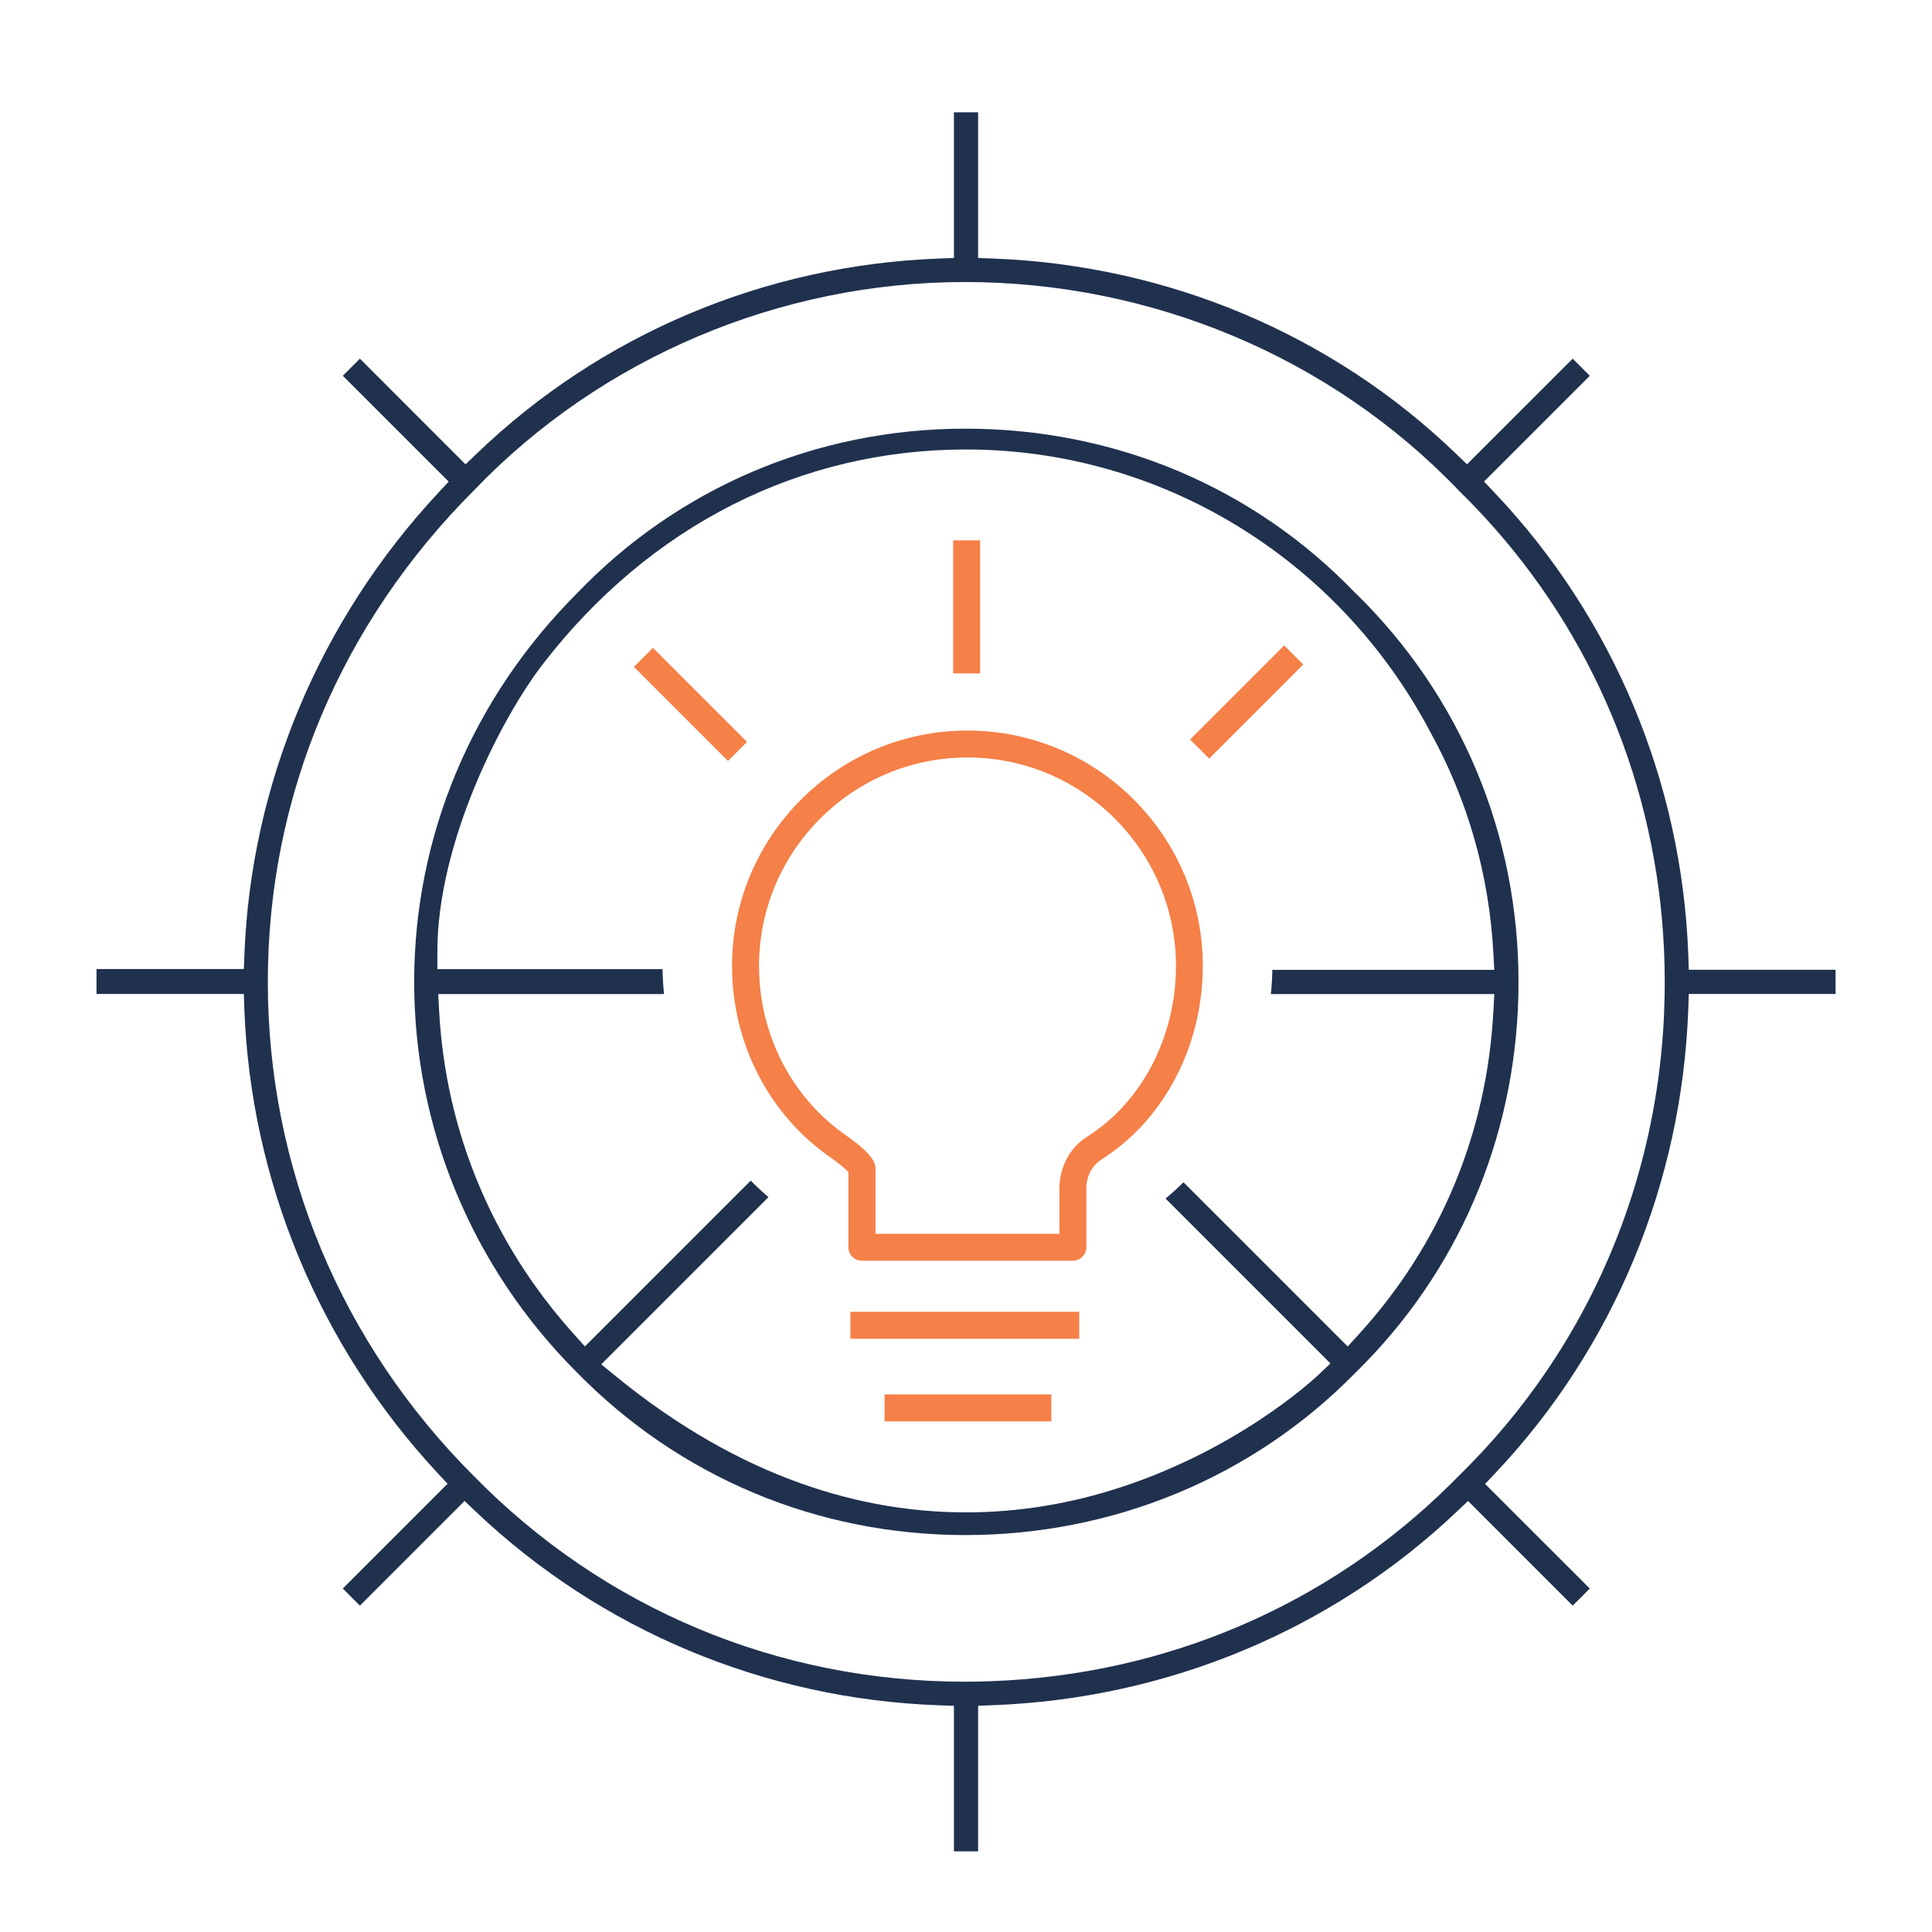
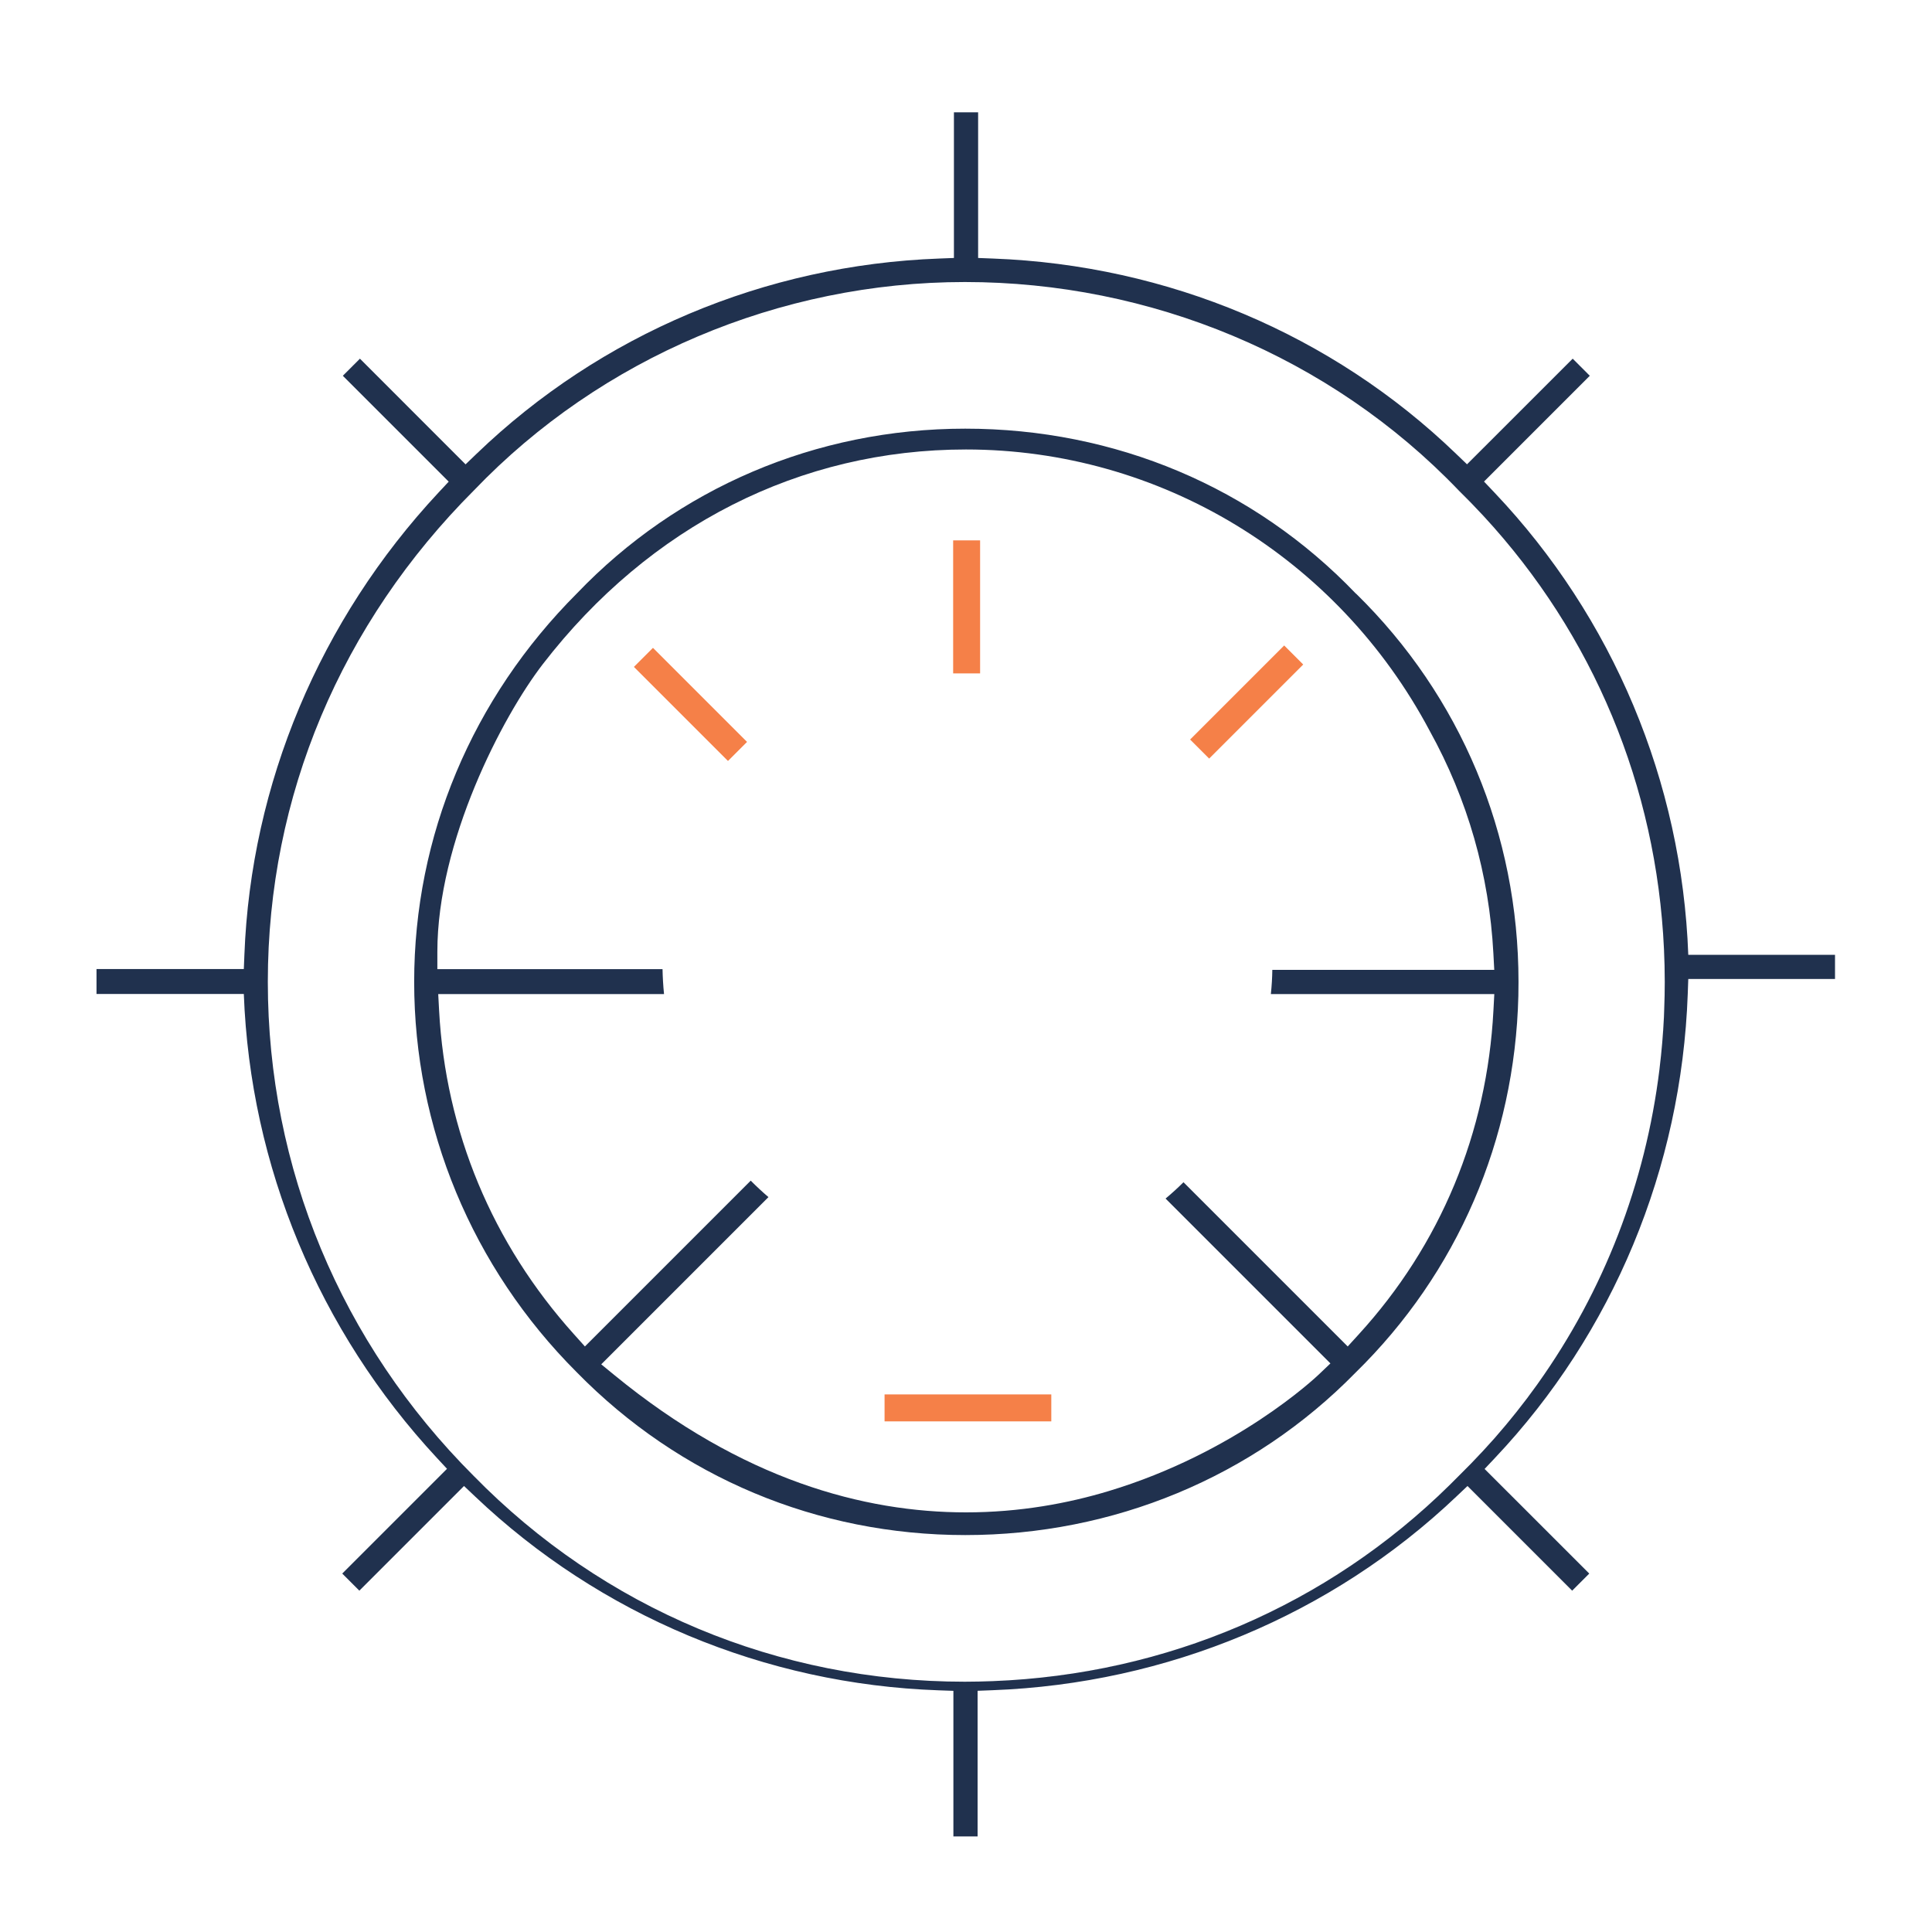
<svg xmlns="http://www.w3.org/2000/svg" id="Layer_1" data-name="Layer 1" viewBox="0 0 400 400">
  <defs>
    <style>      .cls-1 {        fill: none;      }      .cls-1, .cls-2, .cls-3 {        stroke-width: 0px;      }      .cls-2 {        fill: #f58048;      }      .cls-3 {        fill: #20314e;      }    </style>
  </defs>
  <g>
-     <path class="cls-3" d="M349.54,197.68c-1.32-35.84-15.57-69.82-40.13-95.7l-2.16-2.28,21.9-21.9-3.54-3.54-21.88,21.87-2.28-2.19c-25.63-24.7-59.67-39.05-95.84-40.41l-3.1-.12v-30.16h-5.01v30.16l-3.1.12c-36.03,1.34-70.02,15.69-95.73,40.42l-2.28,2.19-21.87-21.88-3.54,3.54,21.92,21.92-2.12,2.27c-24.57,26.35-38.84,60.33-40.18,95.69l-.12,2.95h-30.5v5.16h30.5l.11,3.1c1.32,35.61,15.51,69.71,39.96,96.04l2.11,2.27-21.69,21.69,3.54,3.54,21.67-21.67,2.28,2.16c25.92,24.62,59.99,38.87,95.93,40.14l3.11.11v30.14h5.01v-30.15l3.1-.12c36.14-1.36,70.25-15.61,96.05-40.12l2.28-2.16,21.67,21.67,3.54-3.54-21.67-21.66,2.15-2.28c24.43-25.86,38.61-59.97,39.91-96.06l.11-3.1h30.38v-5.01h-30.38l-.11-3.1ZM309.4,297.8c-.32.36-.65.72-.98,1.08-.47.53-.94,1.06-1.43,1.58-.21.23-.43.46-.65.68-.6.64-1.21,1.29-1.82,1.92-.14.14-.29.28-.43.43-.69.71-1.39,1.41-2.1,2.11-.62.63-1.25,1.25-1.87,1.87-25.3,24.92-58.62,39.2-94.59,40.59-1.92.07-3.84.12-5.77.12-38.68,0-74.81-15.14-101.72-42.64-27.46-27.45-42.59-63.77-42.59-102.25s15.17-74.25,42.71-101.8c26.22-27.37,63.27-43.1,101.61-43.1s75.58,15.32,102.24,43.15l.07.07c1.73,1.69,3.4,3.42,5.03,5.18,22.75,24.59,35.85,56.02,37.4,89.74.1,2.24.16,4.5.16,6.76,0,1.85-.04,3.69-.11,5.53-.02.59-.04,1.17-.06,1.76-.17,3.58-.48,7.14-.91,10.66,0,.04,0,.08-.01.12-2.91,23.68-11.52,45.9-25.16,65.06-.05.07-.1.15-.16.23-.59.82-1.19,1.64-1.8,2.45-.1.14-.2.28-.3.41-.54.72-1.1,1.43-1.66,2.14-.17.22-.34.45-.52.67-.45.57-.92,1.13-1.38,1.7-.29.35-.57.71-.87,1.06-.39.47-.8.93-1.19,1.39-.38.44-.75.88-1.13,1.32Z" />
+     <path class="cls-3" d="M349.54,197.68c-1.32-35.84-15.57-69.82-40.13-95.7l-2.16-2.28,21.9-21.9-3.54-3.54-21.88,21.87-2.28-2.19c-25.63-24.7-59.67-39.05-95.84-40.41l-3.1-.12v-30.16h-5.01v30.16l-3.1.12c-36.03,1.34-70.02,15.69-95.73,40.42l-2.28,2.19-21.87-21.88-3.54,3.54,21.92,21.92-2.12,2.27c-24.57,26.35-38.84,60.33-40.18,95.69l-.12,2.95h-30.5v5.16h30.5c1.32,35.61,15.51,69.71,39.96,96.04l2.11,2.27-21.69,21.69,3.54,3.54,21.67-21.67,2.28,2.16c25.92,24.62,59.99,38.87,95.93,40.14l3.11.11v30.14h5.01v-30.15l3.1-.12c36.14-1.36,70.25-15.61,96.05-40.12l2.28-2.16,21.67,21.67,3.54-3.54-21.67-21.66,2.15-2.28c24.43-25.86,38.61-59.97,39.91-96.06l.11-3.1h30.38v-5.01h-30.38l-.11-3.1ZM309.4,297.8c-.32.36-.65.72-.98,1.08-.47.53-.94,1.06-1.43,1.58-.21.23-.43.46-.65.68-.6.64-1.21,1.29-1.82,1.92-.14.14-.29.28-.43.43-.69.71-1.39,1.41-2.1,2.11-.62.63-1.25,1.25-1.87,1.87-25.3,24.92-58.62,39.2-94.59,40.59-1.92.07-3.84.12-5.77.12-38.68,0-74.81-15.14-101.72-42.64-27.46-27.45-42.59-63.77-42.59-102.25s15.17-74.25,42.71-101.8c26.22-27.37,63.27-43.1,101.61-43.1s75.58,15.32,102.24,43.15l.07.07c1.73,1.69,3.4,3.42,5.03,5.18,22.75,24.59,35.85,56.02,37.4,89.74.1,2.24.16,4.5.16,6.76,0,1.85-.04,3.69-.11,5.53-.02.59-.04,1.17-.06,1.76-.17,3.58-.48,7.14-.91,10.66,0,.04,0,.08-.01.12-2.91,23.68-11.52,45.9-25.16,65.06-.05.07-.1.15-.16.23-.59.82-1.19,1.64-1.8,2.45-.1.14-.2.28-.3.41-.54.72-1.1,1.43-1.66,2.14-.17.22-.34.45-.52.67-.45.57-.92,1.13-1.38,1.7-.29.35-.57.71-.87,1.06-.39.47-.8.93-1.19,1.39-.38.44-.75.88-1.13,1.32Z" />
    <path class="cls-3" d="M309.4,297.8c-.32.36-.65.72-.98,1.08.32-.36.66-.72.98-1.08Z" />
    <path class="cls-3" d="M344.49,210.58c-.17,3.58-.48,7.14-.91,10.66.43-3.52.73-7.08.91-10.66Z" />
-     <path class="cls-3" d="M343.57,221.37c-2.91,23.68-11.52,45.9-25.16,65.06,13.64-19.16,22.25-41.38,25.16-65.06Z" />
    <path class="cls-3" d="M307,300.47c-.21.23-.43.46-.65.68.21-.23.44-.45.65-.68Z" />
    <path class="cls-3" d="M344.51,196.53c.1,2.24.16,4.5.16,6.76,0-2.26-.06-4.52-.16-6.76Z" />
    <path class="cls-3" d="M318.25,286.65c-.59.82-1.19,1.64-1.8,2.45.61-.81,1.21-1.62,1.8-2.45Z" />
    <path class="cls-3" d="M344.67,203.3c0,1.85-.04,3.69-.11,5.53.07-1.84.11-3.68.11-5.53Z" />
-     <path class="cls-3" d="M316.15,289.51c-.54.72-1.1,1.43-1.66,2.14.56-.71,1.11-1.42,1.66-2.14Z" />
    <path class="cls-3" d="M310.53,296.48c.4-.46.8-.92,1.19-1.39-.39.47-.8.93-1.19,1.39Z" />
    <path class="cls-3" d="M300.13,307.48c-25.34,24.94-58.65,39.2-94.59,40.59,35.97-1.38,69.29-15.66,94.59-40.59Z" />
    <path class="cls-3" d="M307.11,106.79c-1.63-1.76-3.3-3.49-5.03-5.18l-.07-.07.1.11c1.71,1.68,3.38,3.39,4.99,5.13Z" />
-     <path class="cls-3" d="M313.98,292.33c-.45.57-.92,1.13-1.38,1.7.46-.57.93-1.13,1.38-1.7Z" />
    <path class="cls-3" d="M280.74,122.92l-.07-.07c-21.08-21.99-49.79-34.1-80.83-34.1s-59.63,12.42-80.36,34.07c-21.77,21.77-33.73,50.33-33.73,80.47s11.95,59.12,33.64,80.8c21.3,21.76,49.86,33.73,80.46,33.73s59.56-11.94,80.79-33.62c21.1-20.65,33-48.25,33.72-78.03.02-.96.03-1.92.03-2.89,0-30.58-11.95-59.13-33.64-80.38ZM309.2,209.18c-1.32,25.37-10.97,48.57-27.9,67.1l-2.27,2.49-34-34c-1.21,1.2-2.45,2.33-3.71,3.38l34.13,34.13-2.39,2.28c-.69.66-17.21,16.22-43.52,24.15-8.42,2.54-18.41,4.41-29.55,4.41-21.09,0-46.3-6.72-72.76-28.4l-2.75-2.25,34.62-34.62c-1.25-1.07-2.48-2.21-3.67-3.41l-34.33,34.33-2.27-2.53c-16.92-18.82-26.58-42-27.92-67.04l-.18-3.39h46.75c-.18-1.78-.28-3.55-.31-5.16h-46.62v-3.6c0-22.79,13.41-48.64,21.86-59.58,22.12-28.64,53.23-44.41,87.58-44.41,40.14,0,76.92,22.31,96,58.23,7.88,14.24,12.33,29.78,13.2,46.12l.18,3.39h-45.95c-.02,1.6-.12,3.25-.3,5.01h46.26l-.18,3.39Z" />
-     <path class="cls-2" d="M200.3,151.25c-26.88,0-48.74,21.87-48.74,48.74,0,16.01,7.66,30.86,20.49,39.72,1.45,1,2.66,1.98,3.49,2.83l.12.13v15.56c0,1.54,1.25,2.79,2.79,2.79h43.68c1.54,0,2.79-1.25,2.79-2.79v-12.1c-.03-.4-.07-4.05,3.19-6.11,12.91-8.18,20.92-23.52,20.92-40.03,0-26.88-21.86-48.74-48.74-48.74ZM225.14,235.31c-6.27,3.96-5.8,10.97-5.79,11.04v9.09s-38.09,0-38.09,0v-13.59c0-.35-.07-.7-.2-1.04-.34-.86-1.55-2.74-5.83-5.69-11.32-7.82-18.08-20.95-18.08-35.13,0-23.8,19.36-43.16,43.16-43.16s43.16,19.36,43.16,43.16c0,14.62-7.02,28.15-18.32,35.31Z" />
-     <rect class="cls-2" x="176.07" y="271.6" width="47.38" height="5.58" />
    <rect class="cls-2" x="183.14" y="288.7" width="34.52" height="5.58" />
    <rect class="cls-2" x="197.34" y="111.88" width="5.58" height="27.54" />
    <rect class="cls-2" x="140.17" y="132.06" width="5.58" height="27.54" transform="translate(-61.25 143.81) rotate(-45)" />
    <rect class="cls-2" x="244.34" y="142.56" width="27.54" height="5.58" transform="translate(-27.18 225.08) rotate(-45)" />
  </g>
  <rect class="cls-1" x="5" y="5" width="390" height="390" />
</svg>